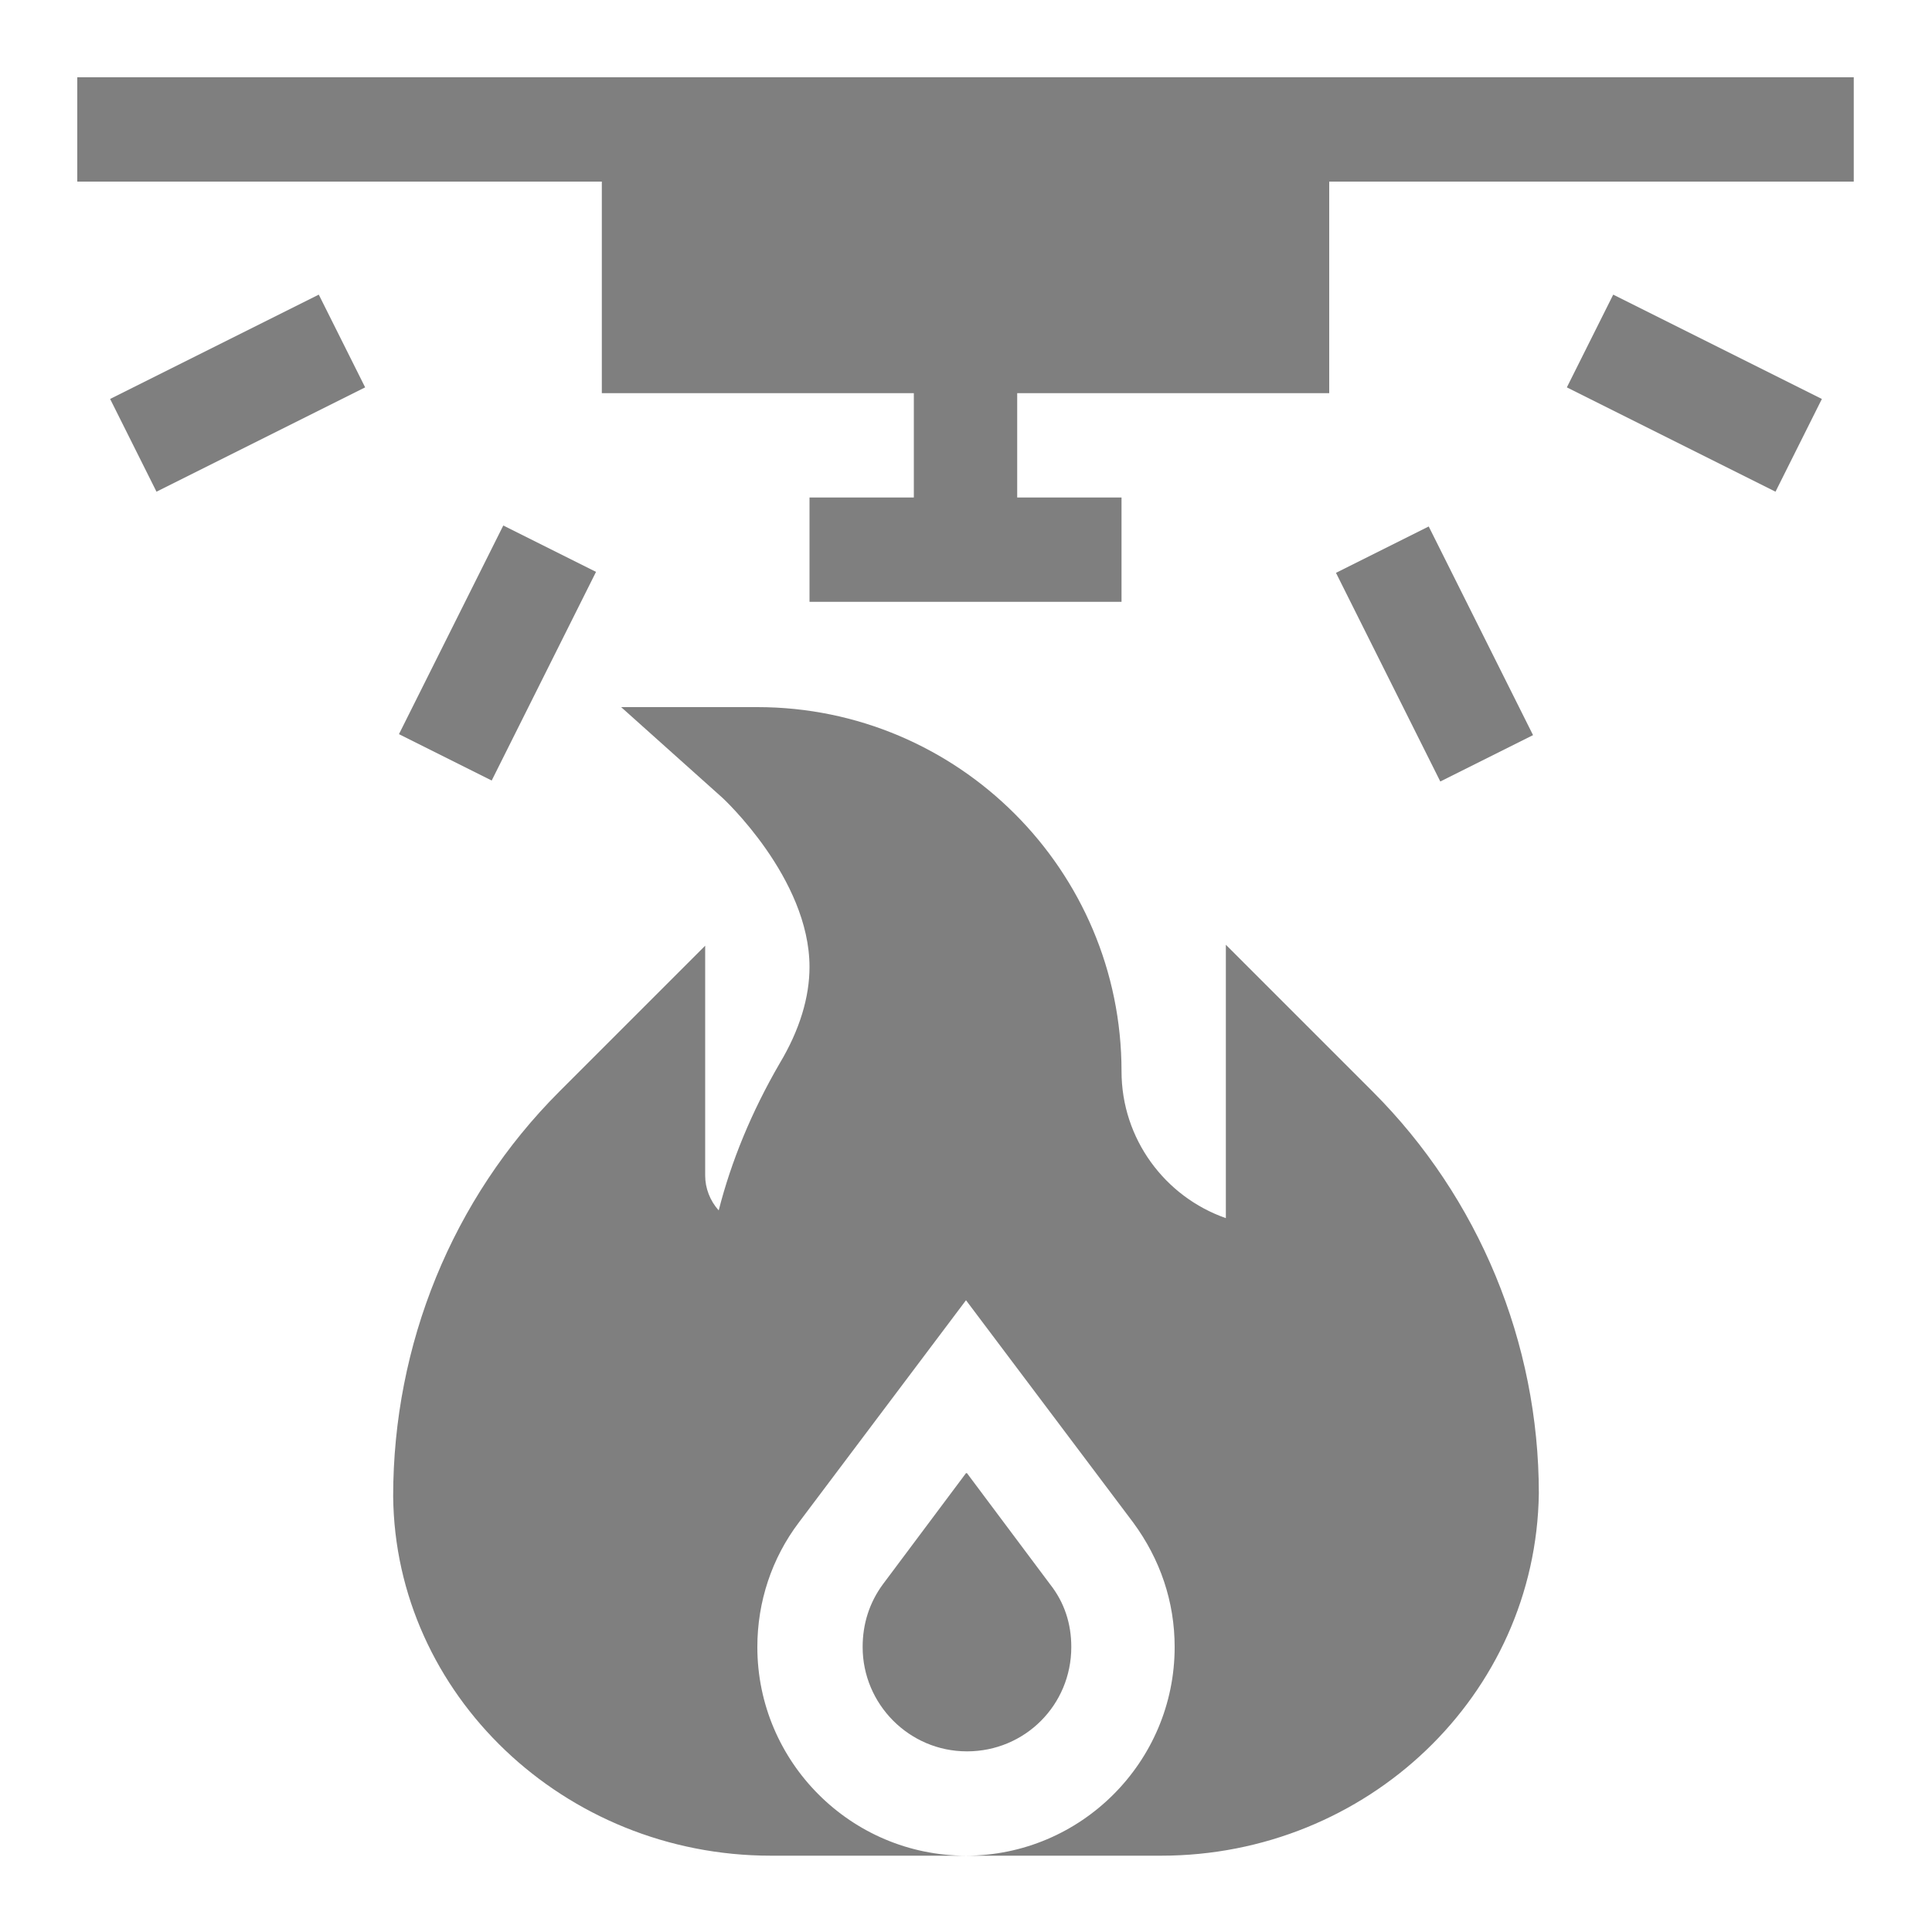
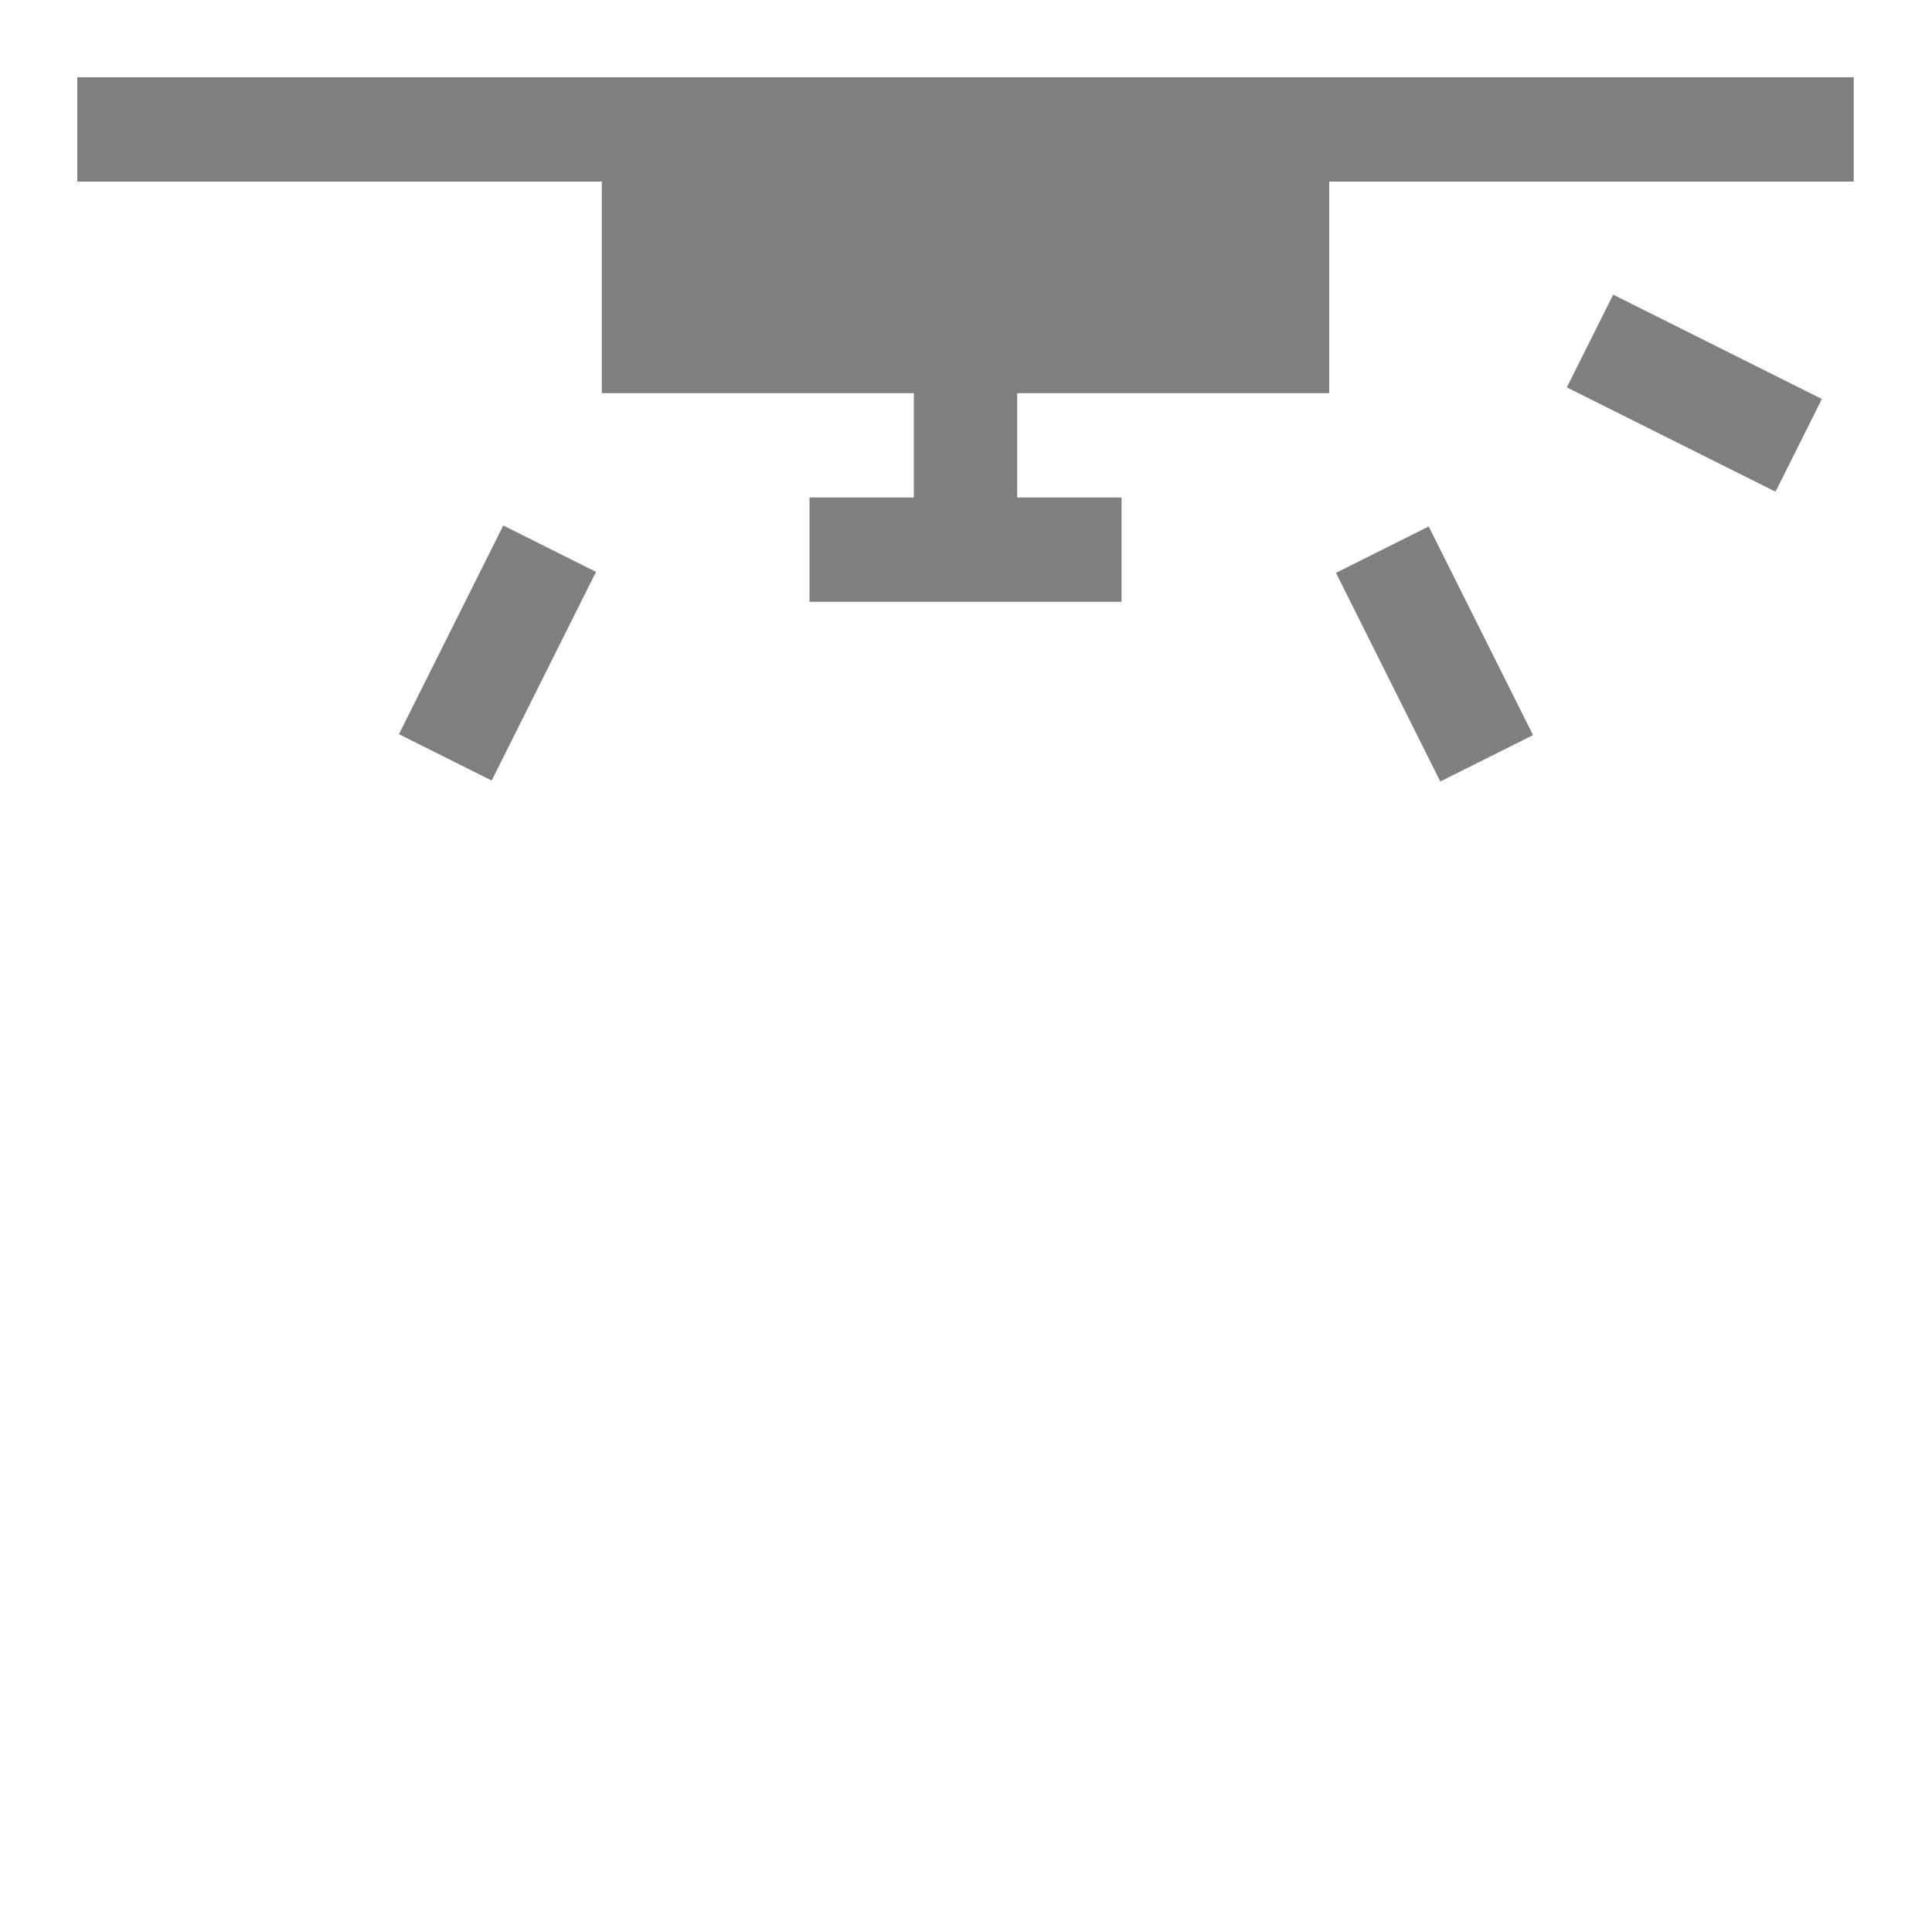
<svg xmlns="http://www.w3.org/2000/svg" id="Layer_1" width="20" height="20" version="1.1" viewBox="0 0 20 20">
  <defs>
    <style>
      .st0 {
        fill: #7f7f7f;
      }
    </style>
  </defs>
  <path class="st0" d="M.8.8v1.08h5.43v2.19h3.23v1.08h-1.08v1.08h3.23v-1.08h-1.08v-1.08h3.23V1.88h5.43V.8H.8Z" />
-   <path class="st0" d="M10,15.25l-.86,1.15c-.14.19-.21.41-.21.65,0,.59.48,1.08,1.08,1.08s1.08-.48,1.08-1.08c0-.24-.07-.46-.22-.65l-.86-1.15h-.01Z" />
-   <path class="st0" d="M12.69,9.78v2.83c-.63-.22-1.08-.82-1.08-1.52,0-2.08-1.69-3.77-3.77-3.77h-1.41l1.05.94s.9.83.9,1.75c0,.31-.1.65-.31,1-.29.5-.5,1.01-.63,1.52-.09-.1-.14-.23-.14-.36v-2.38l-1.51,1.51c-1.11,1.11-1.72,2.62-1.72,4.19.02,2.05,1.77,3.72,3.91,3.72h2.02c-1.19,0-2.16-.97-2.16-2.16,0-.47.15-.92.43-1.29l1.73-2.3,1.73,2.3c.28.38.43.82.43,1.29,0,1.19-.97,2.16-2.16,2.16h2.02c2.13,0,3.88-1.66,3.91-3.75,0-1.56-.62-3.06-1.72-4.16l-1.51-1.51h0Z" />
  <path class="st0" d="M14.79,5.45l1.08,2.16-.96.48-1.08-2.16s.96-.48.96-.48Z" />
  <path class="st0" d="M18.38,5.09l-2.16-1.08.48-.96,2.16,1.08-.48.96Z" />
  <path class="st0" d="M4.13,7.6l1.08-2.16.96.48-1.08,2.16-.96-.48Z" />
-   <path class="st0" d="M1.62,5.09l-.48-.96,2.16-1.08.48.96s-2.16,1.08-2.16,1.08Z" />
</svg>